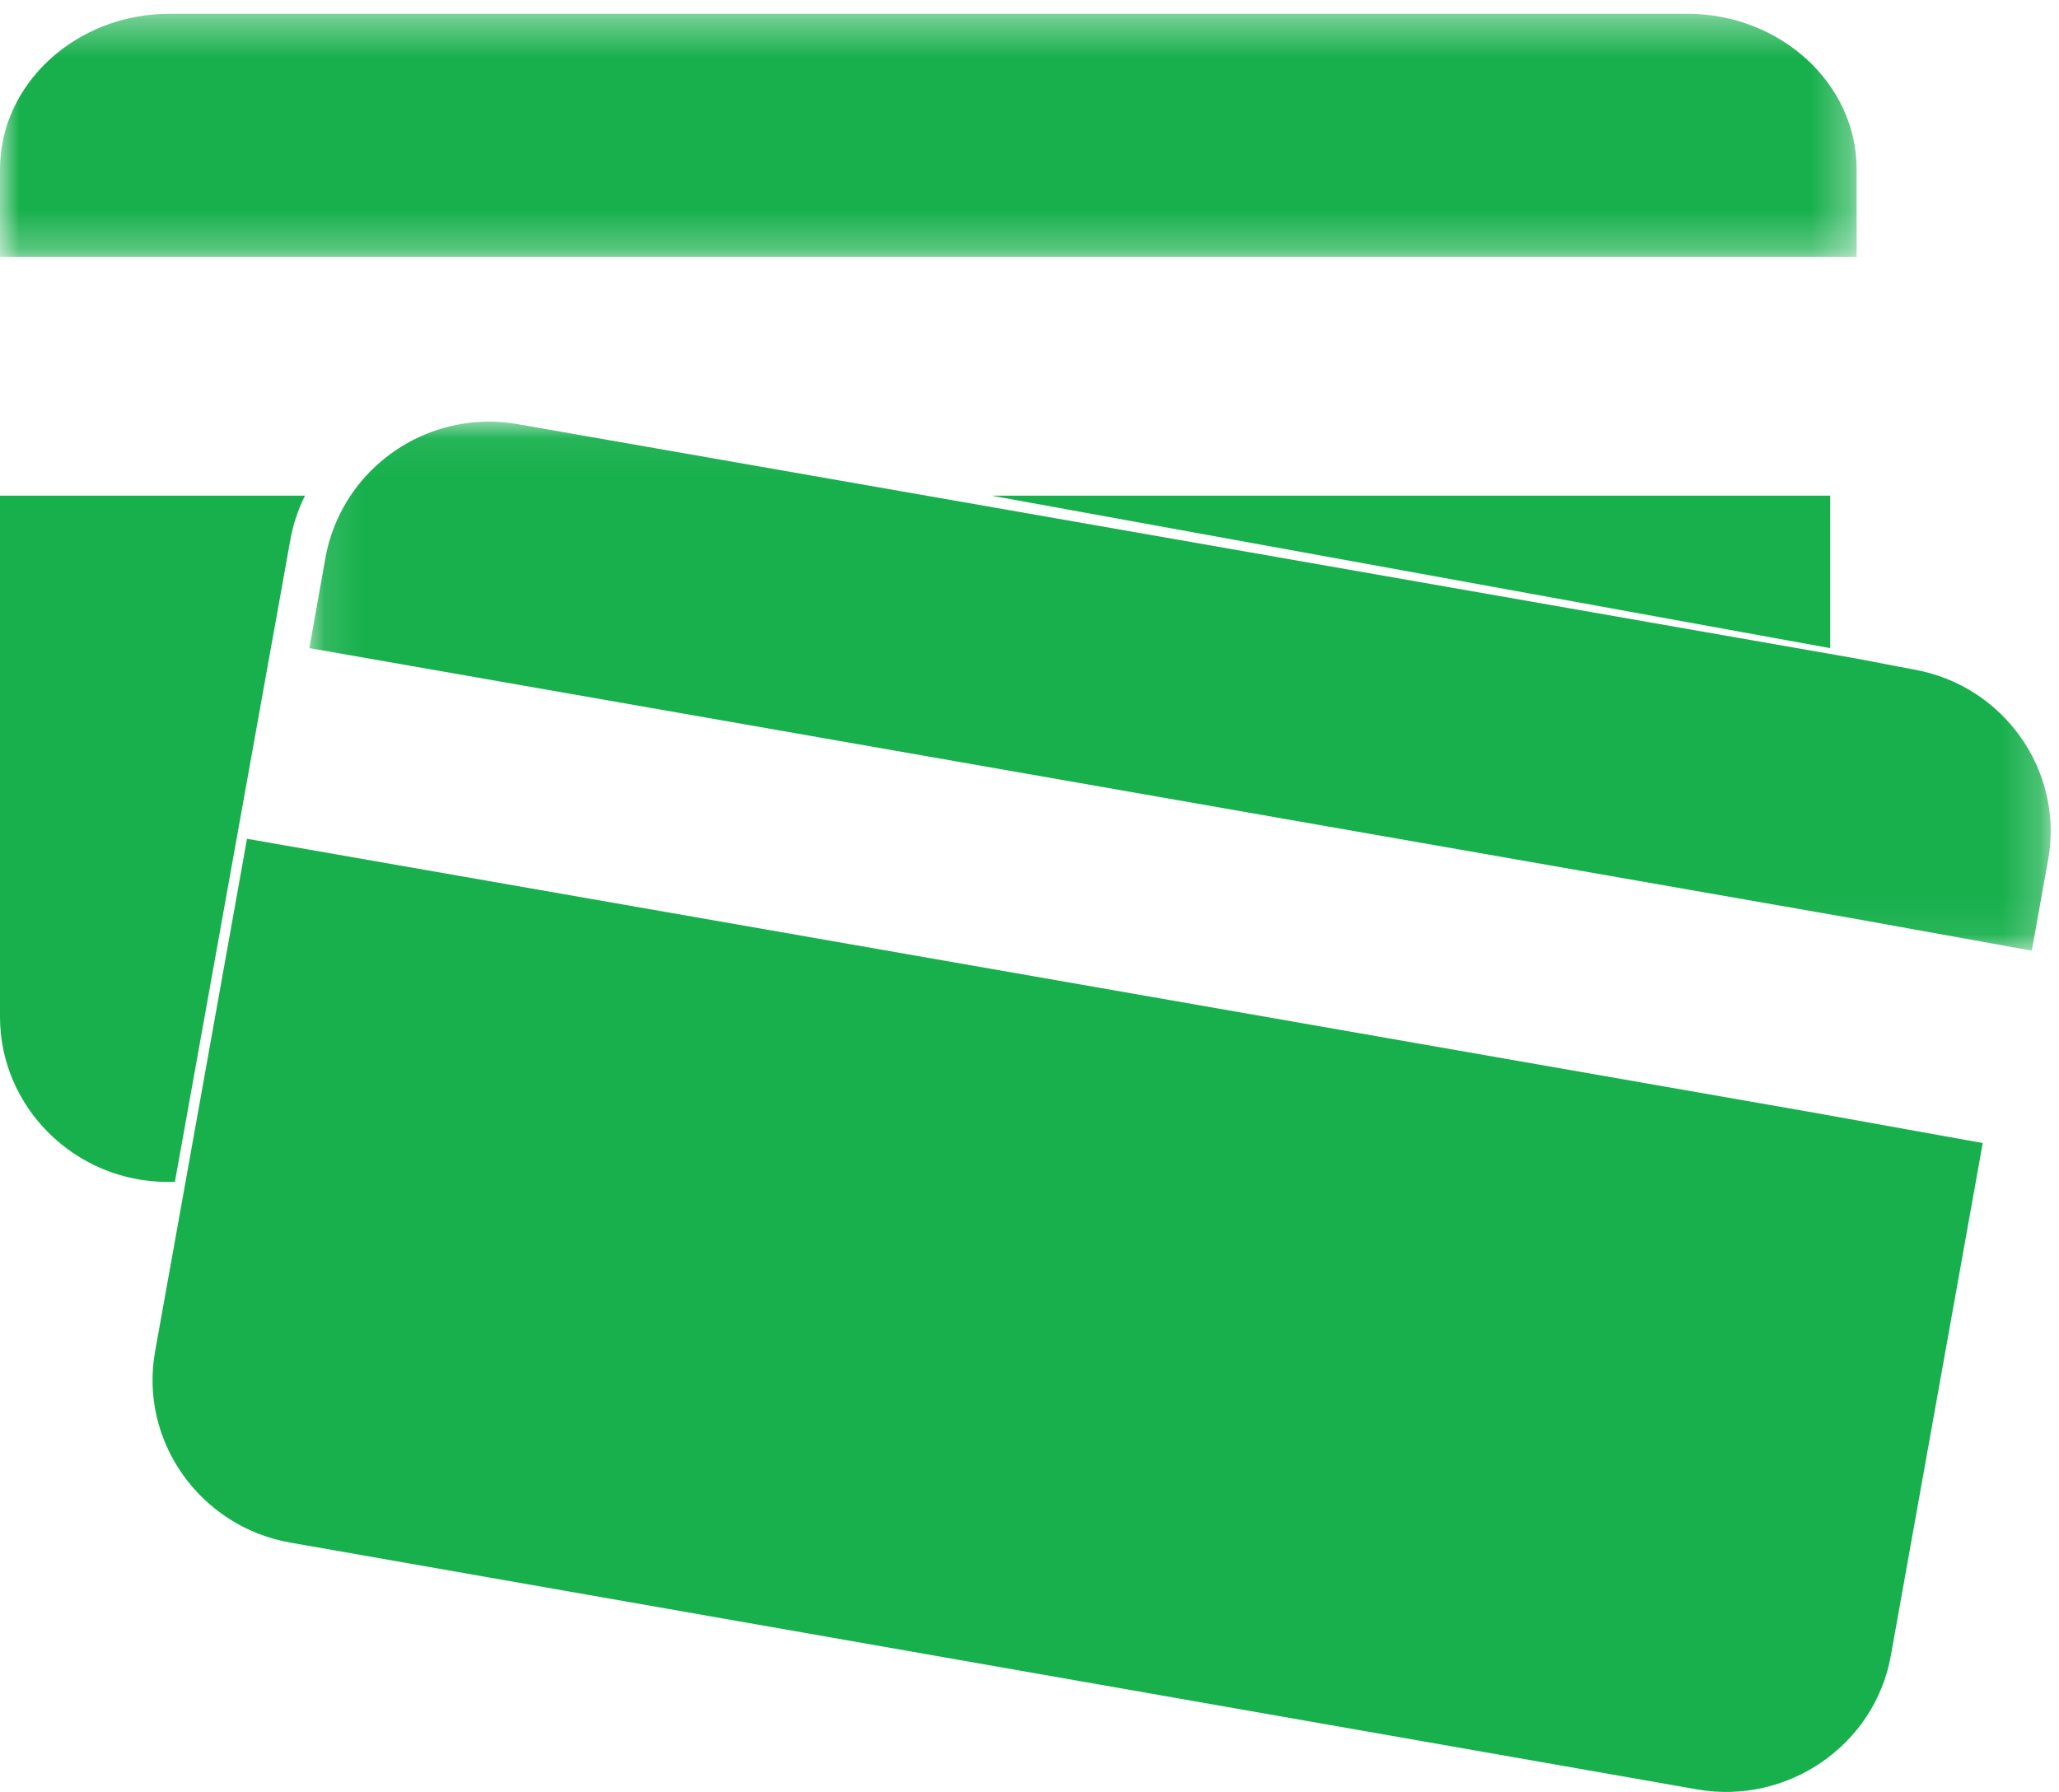
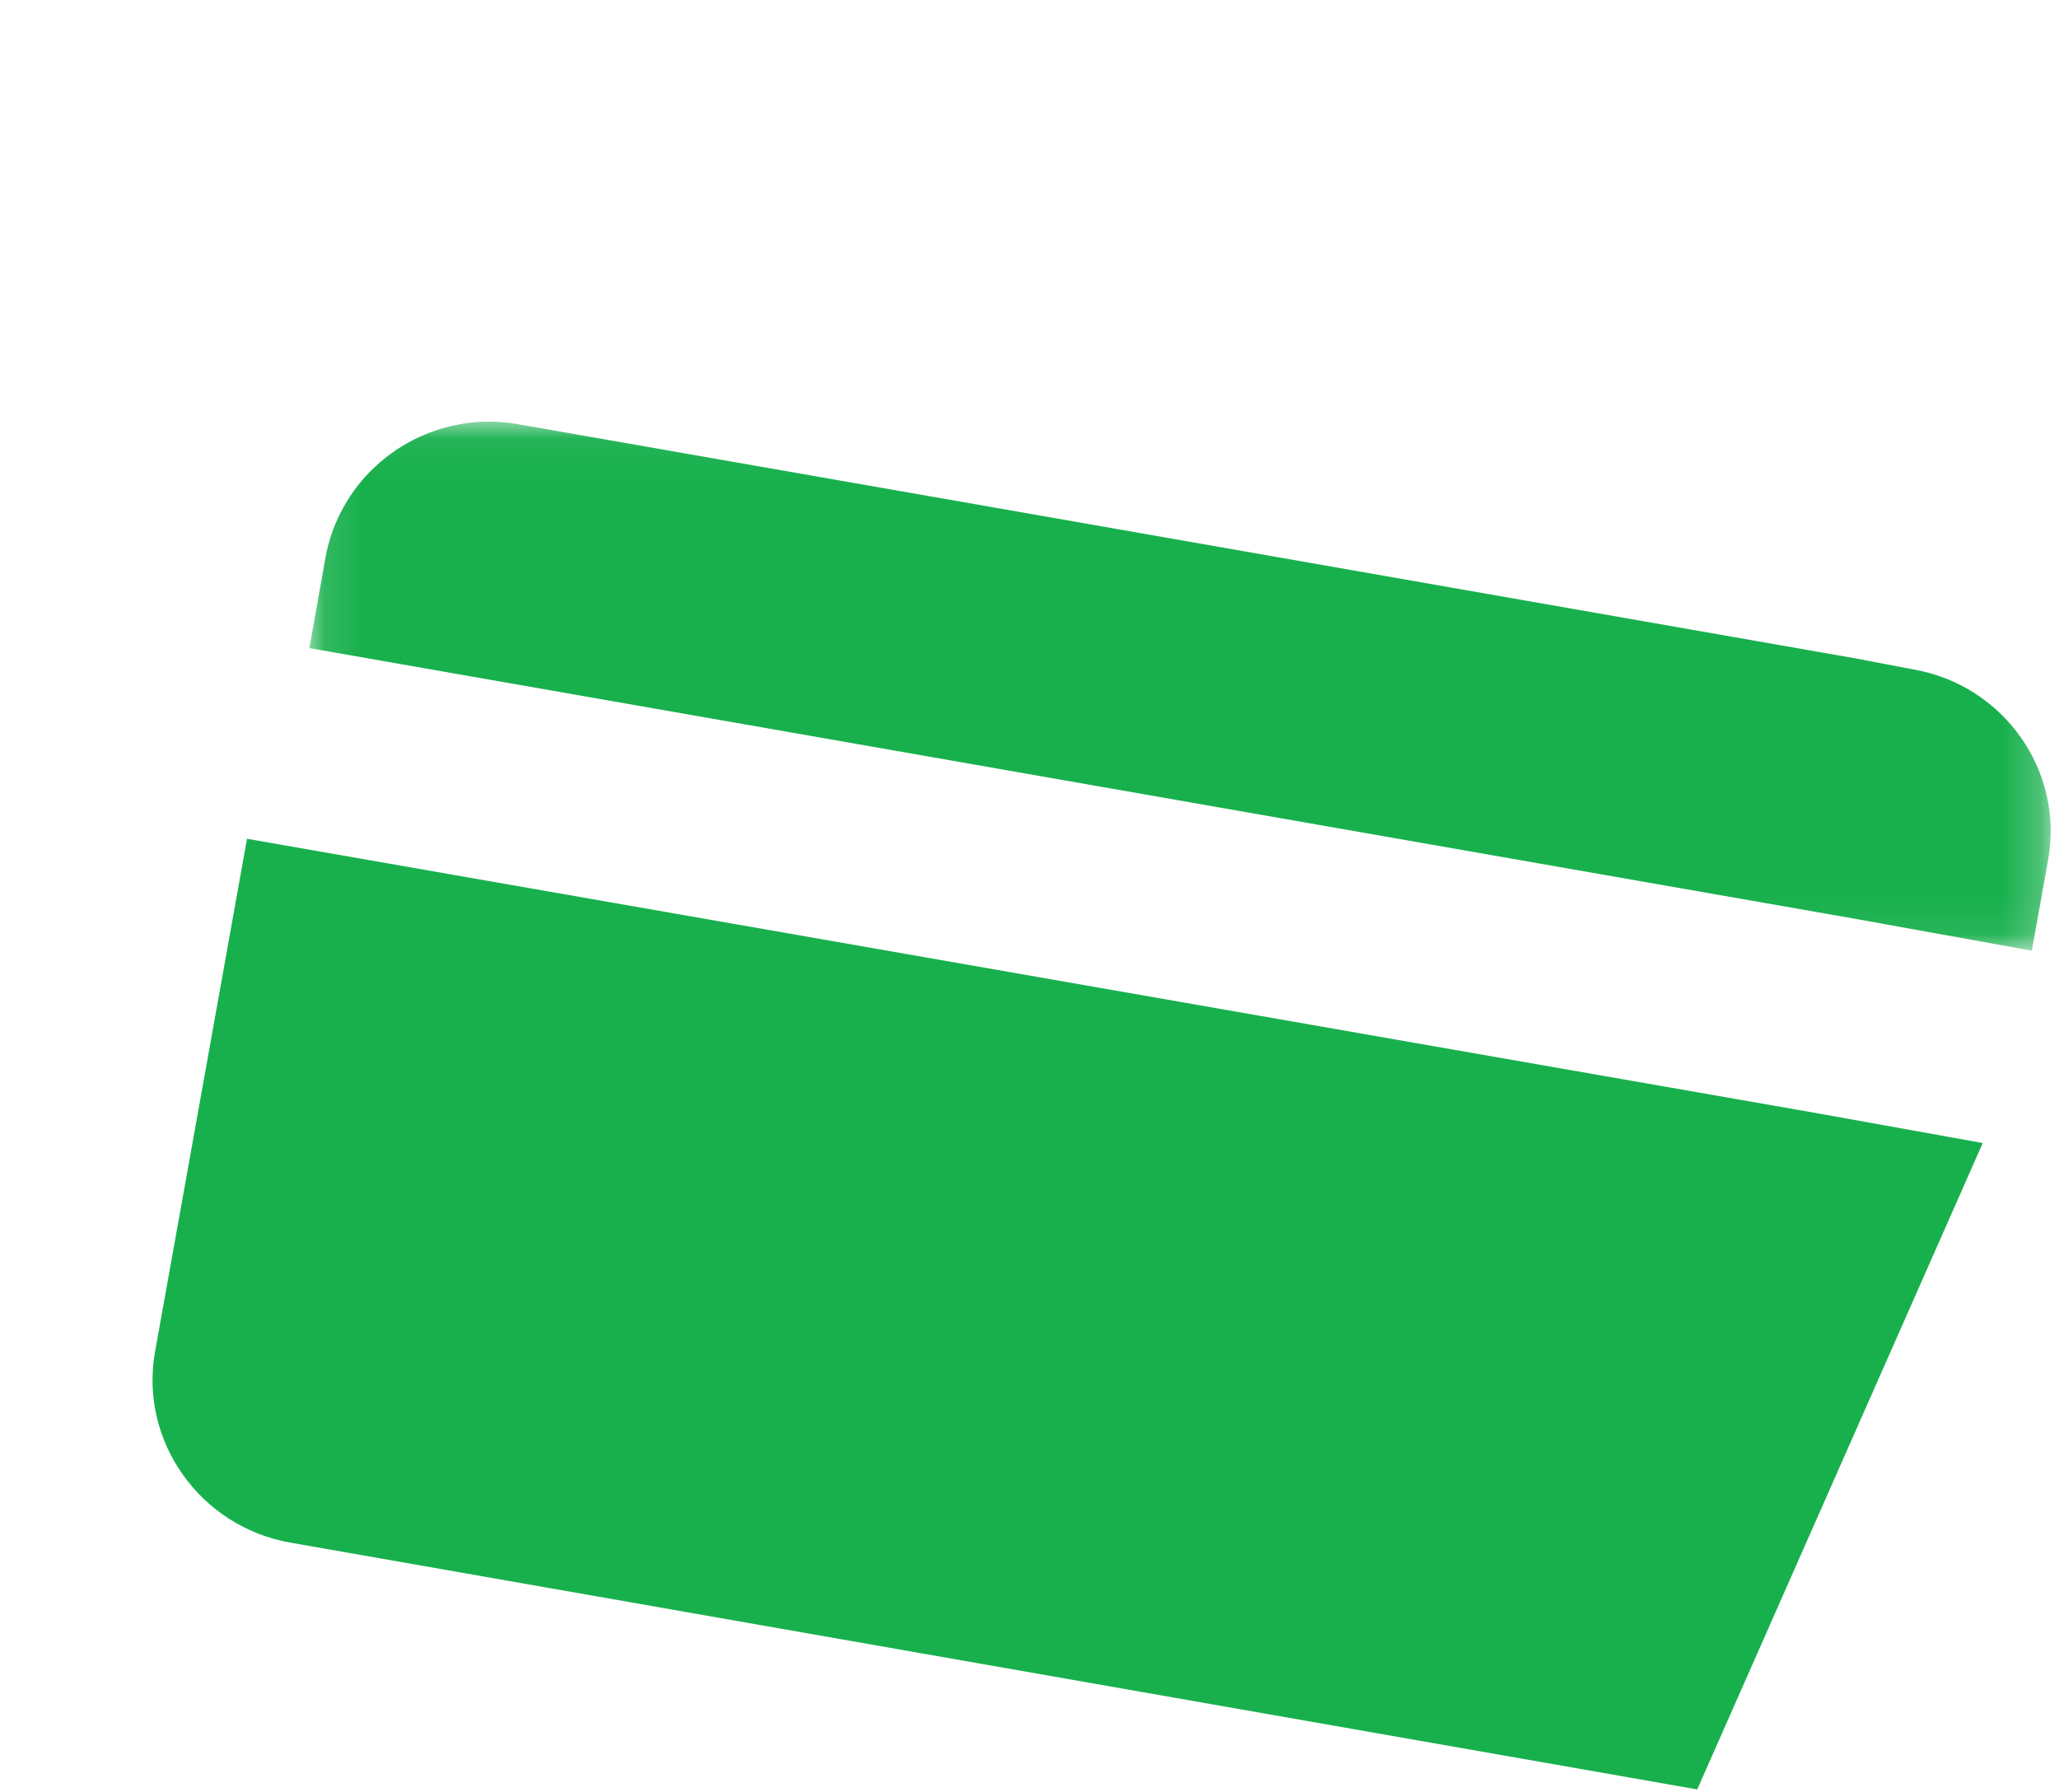
<svg xmlns="http://www.w3.org/2000/svg" xmlns:xlink="http://www.w3.org/1999/xlink" width="54px" height="47px" viewBox="0 0 54 47" version="1.1">
  <title>Page 1</title>
  <desc>Created with Sketch.</desc>
  <defs>
-     <polygon id="path-1" points="0 0.363 48.693 0.363 48.693 6.736 0 6.736" />
    <polygon id="path-3" points="0.113 0.058 45.783 0.058 45.783 13.935 0.113 13.935" />
  </defs>
  <g id="Page-1" stroke="none" stroke-width="1" fill="none" fill-rule="evenodd">
    <g id="propo-1---home-copy" transform="translate(-909, -963)">
      <g id="Page-1" transform="translate(909, 963)">
        <g id="Group-3">
          <mask id="mask-2" fill="white">
            <use xlink:href="#path-1" />
          </mask>
          <g id="Clip-2" />
          <path d="M48.693,4.436 C48.693,2.195 46.694,0.362 44.252,0.362 L4.441,0.362 C1.998,0.362 0,2.195 0,4.436 L0,6.736 L48.693,6.736 L48.693,4.436 Z" id="Fill-1" fill="#18b04d" mask="url(#mask-2)" />
        </g>
-         <path d="M6.224,21.895 L7.185,16.55 L7.618,14.142 C7.691,13.736 7.823,13.354 8,13 L0,13 L0,26.671 C0,29.052 1.977,31 4.395,31 L4.587,31 L6.224,21.895 Z" id="Fill-4" fill="#18b04d" />
-         <polygon id="Fill-6" fill="#18b04d" points="48 13 26 13 48 17" />
        <g id="Group-10" transform="translate(8, 11)">
          <mask id="mask-4" fill="white">
            <use xlink:href="#path-3" />
          </mask>
          <g id="Clip-9" />
          <path d="M42.194,6.561 L40.671,6.27 L18.995,2.473 L5.577,0.125 C3.633,-0.217 1.75,0.797 0.919,2.473 C0.744,2.826 0.613,3.206 0.539,3.609 L0.113,5.999 L40.671,13.102 L45.287,13.935 L45.716,11.544 C46.134,9.215 44.546,6.974 42.194,6.561" id="Fill-8" fill="#18b04d" mask="url(#mask-4)" />
        </g>
-         <path d="M6.478,22 L4.848,31.097 L4.067,35.449 C3.647,37.791 5.244,40.046 7.617,40.461 L44.512,46.934 C46.884,47.348 49.168,45.772 49.589,43.43 L52,29.98 L47.559,29.181 L6.478,22 Z" id="Fill-11" fill="#18b04d" />
+         <path d="M6.478,22 L4.848,31.097 L4.067,35.449 C3.647,37.791 5.244,40.046 7.617,40.461 L44.512,46.934 L52,29.98 L47.559,29.181 L6.478,22 Z" id="Fill-11" fill="#18b04d" />
      </g>
    </g>
  </g>
</svg>